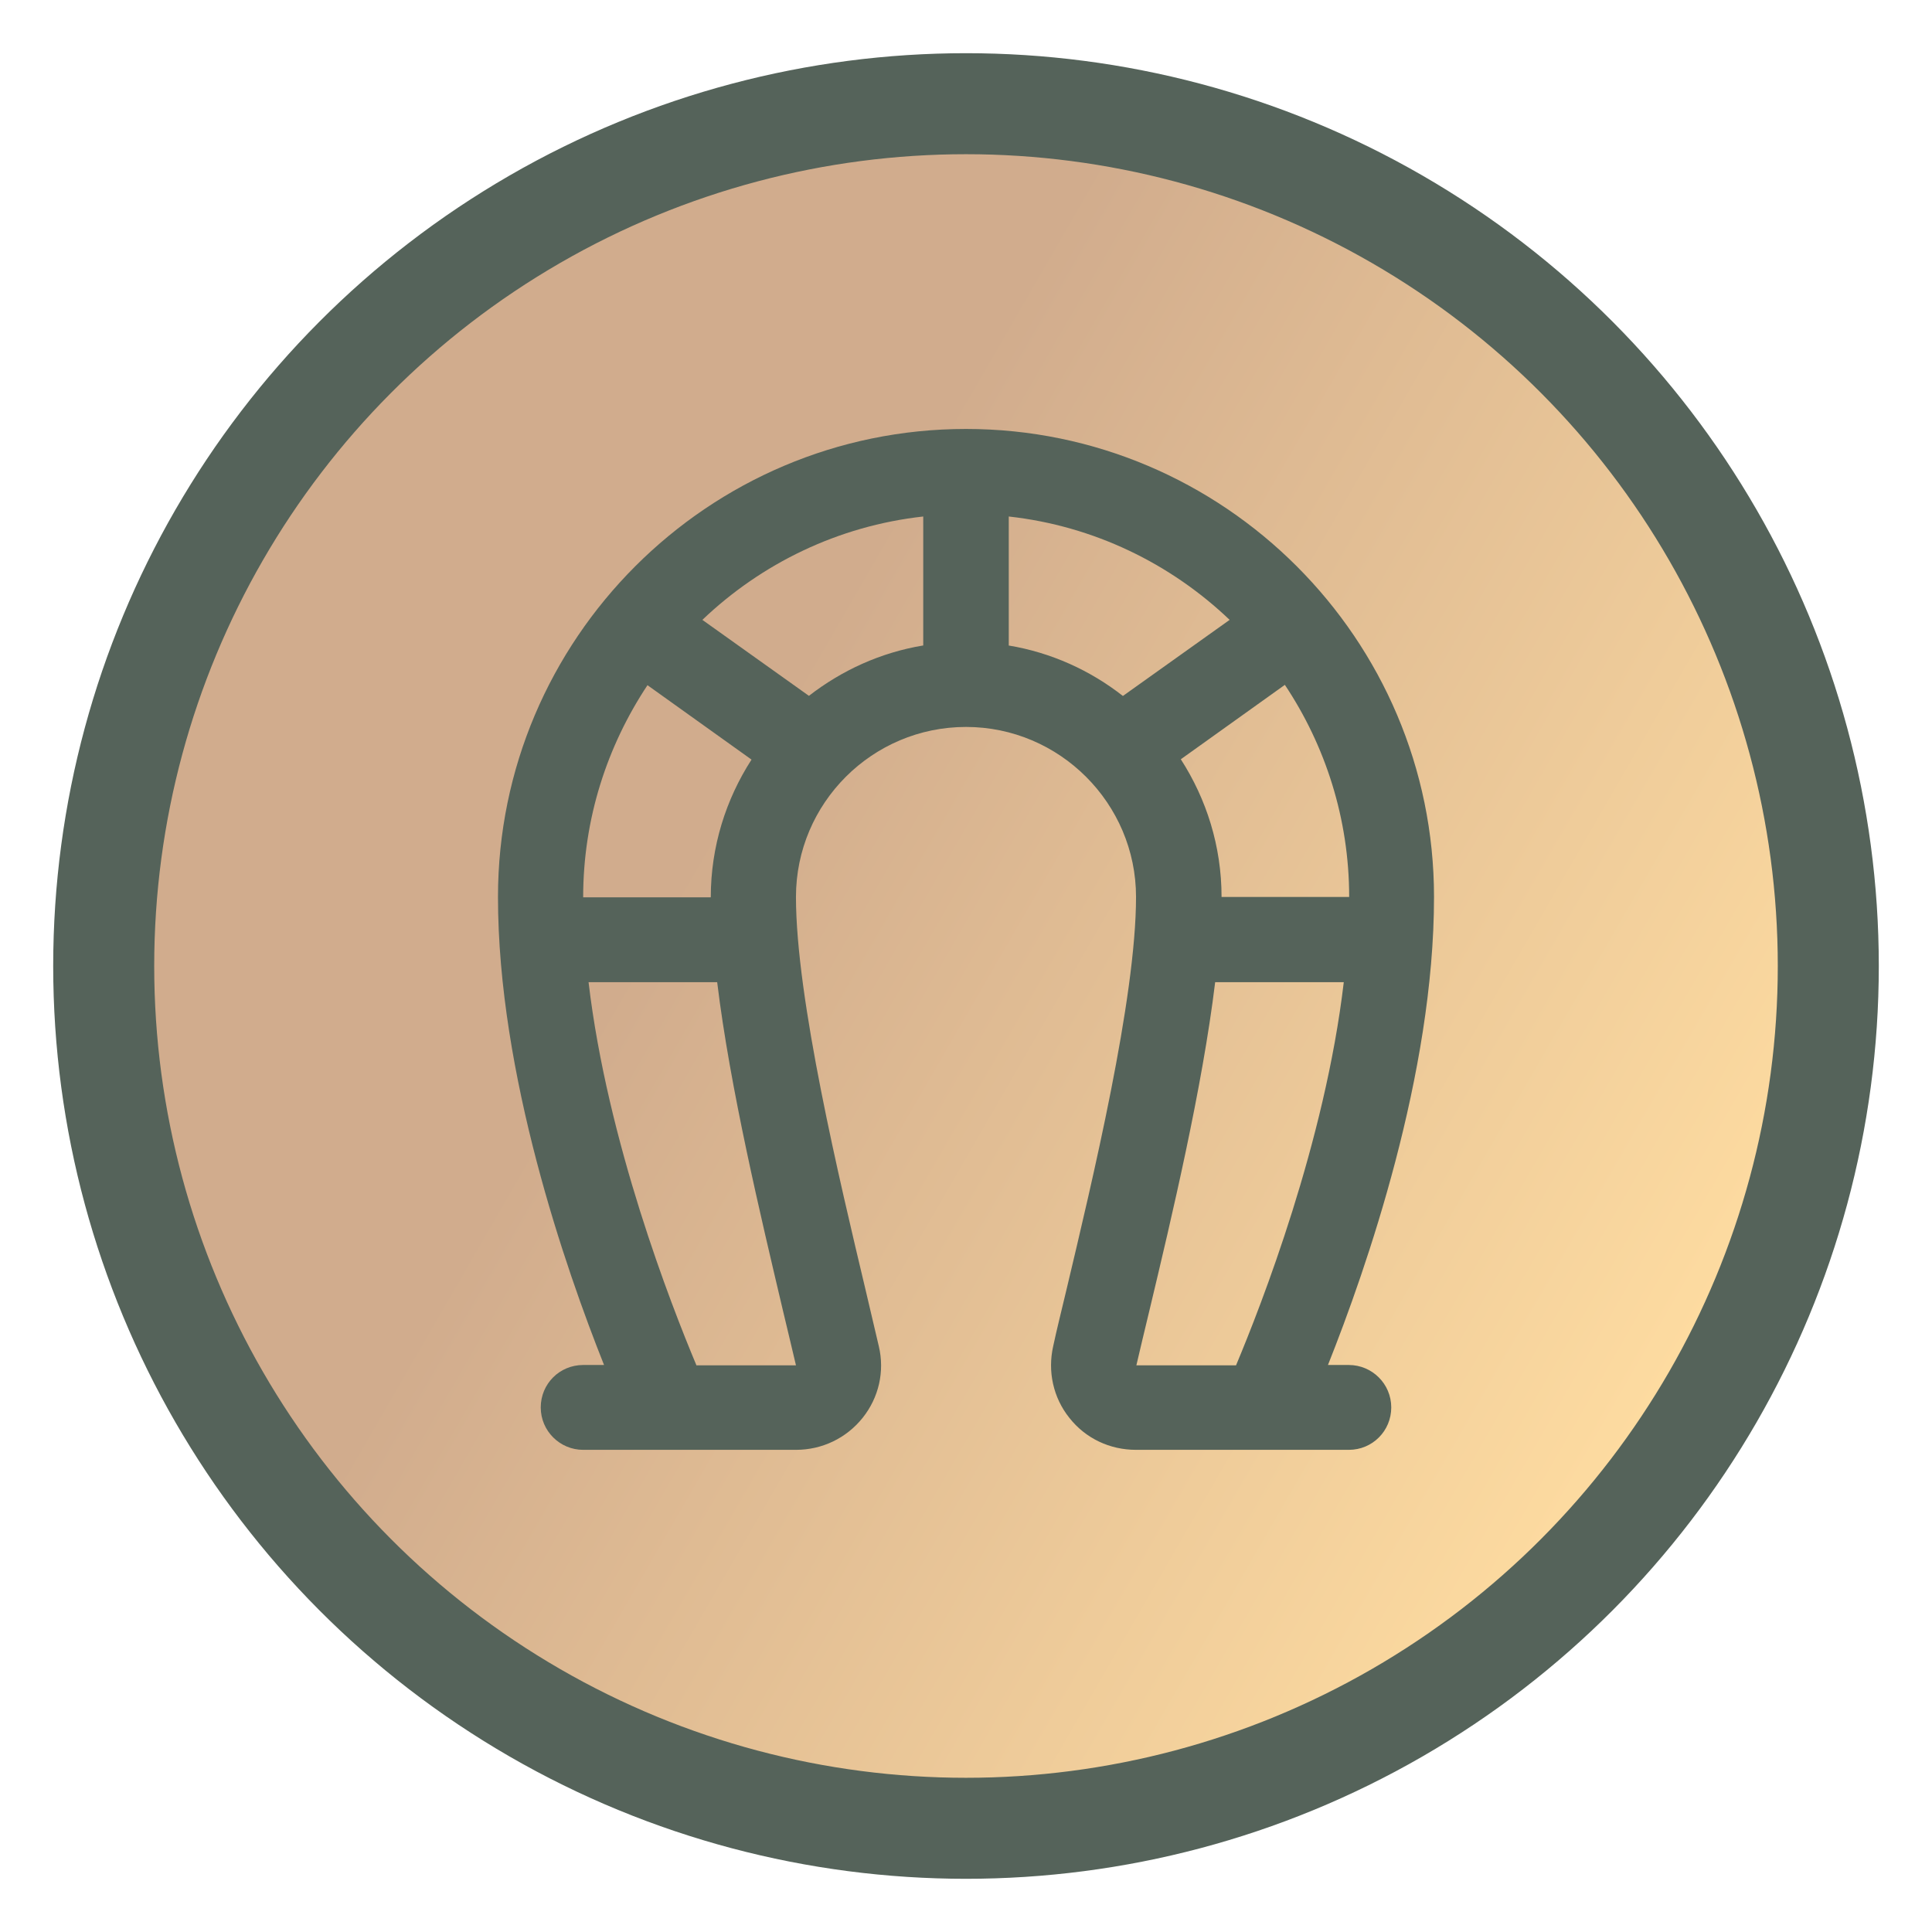
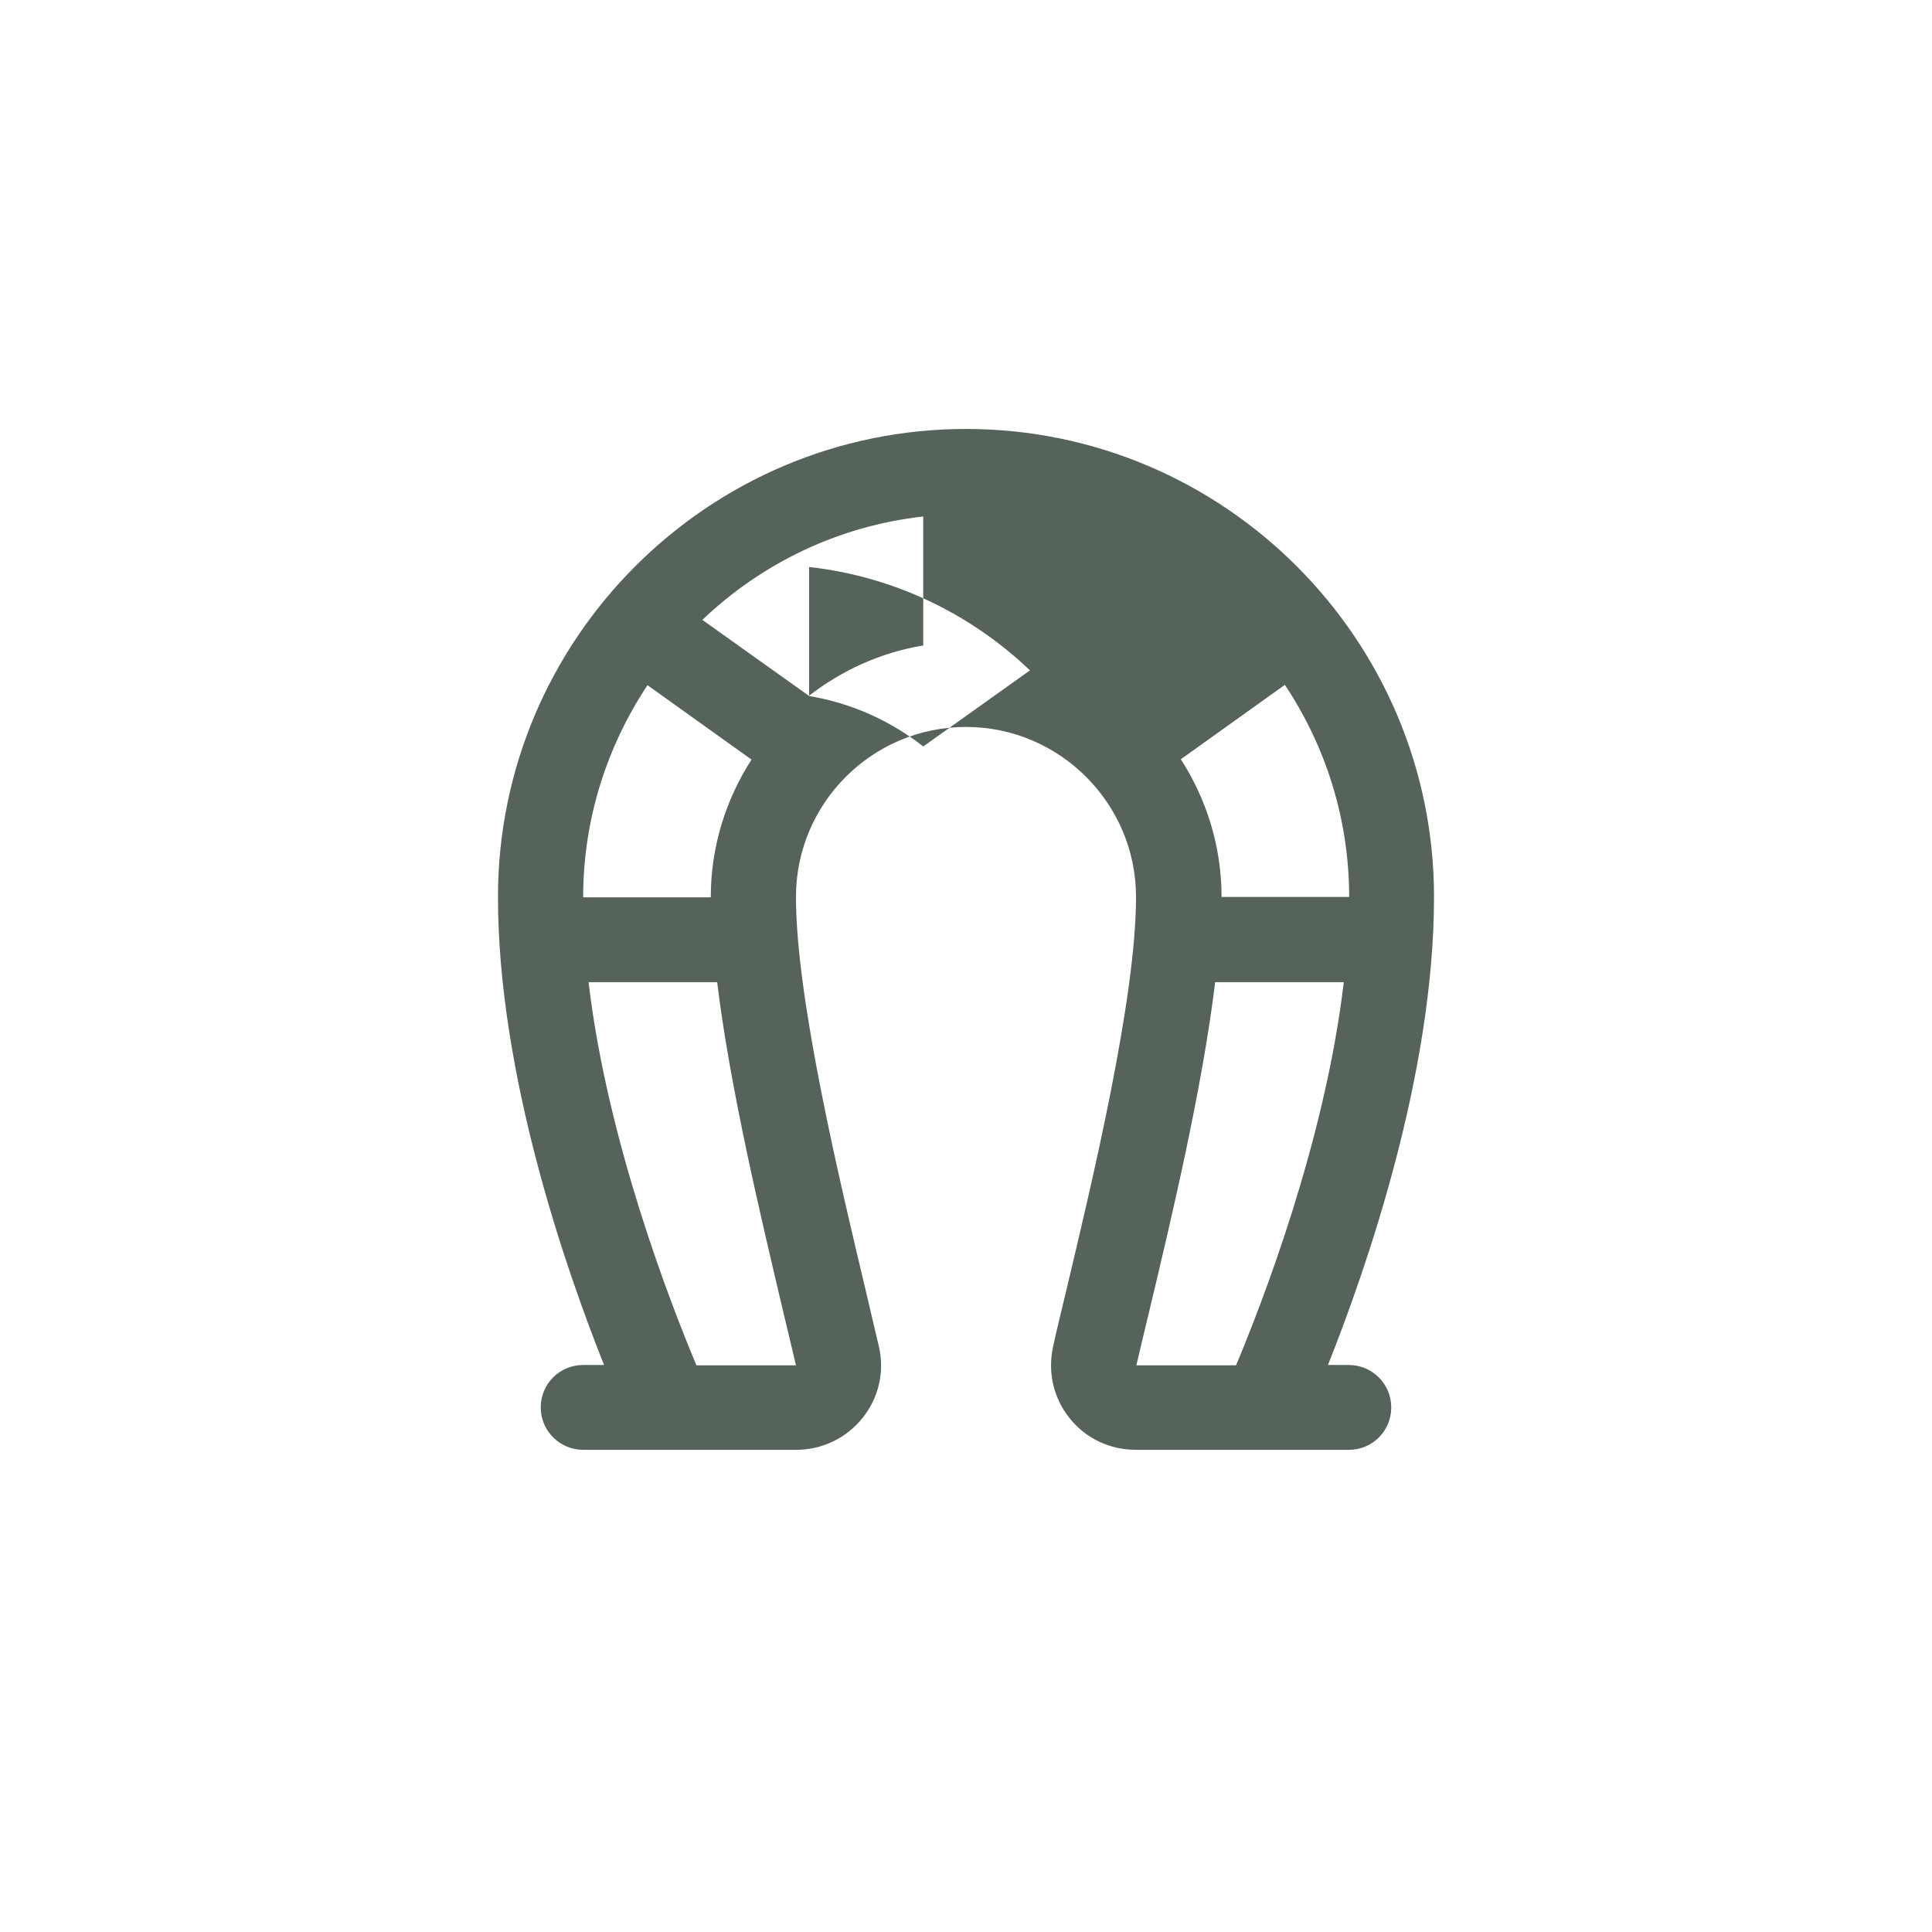
<svg xmlns="http://www.w3.org/2000/svg" id="Layer_1" data-name="Layer 1" viewBox="0 0 57.38 57.38">
  <defs>
    <style>
      .cls-1 {
        fill: #55635a;
        stroke-width: 0px;
      }

      .cls-2 {
        fill: url(#linear-gradient);
        stroke: #55635a;
        stroke-miterlimit: 10;
        stroke-width: 3px;
      }
    </style>
    <linearGradient id="linear-gradient" x1="-62.06" y1="126.57" x2="-36.44" y2="82.19" gradientTransform="translate(-75.69 -20.56) rotate(-90)" gradientUnits="userSpaceOnUse">
      <stop offset="0" stop-color="#ffdda1" />
      <stop offset=".67" stop-color="#d1ac8d" />
    </linearGradient>
  </defs>
-   <circle class="cls-2" cx="28.69" cy="28.69" r="25.61" />
-   <path class="cls-1" d="M40.06,40.54h-.62c1.14-2.86,3.15-8.64,3.15-13.9,0-7.66-6.24-13.9-13.9-13.9s-13.9,6.24-13.9,13.9c0,5.26,2.01,11.04,3.15,13.9h-.62c-.7,0-1.26.56-1.26,1.26s.57,1.26,1.26,1.26h6.32c.78,0,1.5-.35,1.98-.95.48-.6.66-1.38.48-2.13-.11-.47-.24-1.03-.39-1.66-.77-3.24-2.07-8.66-2.07-11.68,0-2.79,2.27-5.05,5.05-5.05s5.05,2.27,5.05,5.05c0,3.02-1.3,8.44-2.07,11.68-.15.63-.29,1.19-.39,1.66-.17.75,0,1.53.48,2.13.48.61,1.2.95,1.98.95h6.32c.7,0,1.26-.56,1.26-1.26s-.57-1.26-1.26-1.26h0ZM35.07,22.55l3.09-2.21c1.2,1.8,1.91,3.97,1.91,6.3h-3.79c0-1.51-.45-2.91-1.21-4.09ZM19.23,20.35l3.09,2.21c-.76,1.18-1.21,2.58-1.21,4.09h-3.79c0-2.33.71-4.49,1.91-6.3ZM20.68,40.54c-.75-1.79-2.64-6.62-3.2-11.37h3.82c.38,3.14,1.3,6.98,1.95,9.74.15.62.28,1.18.39,1.64h-2.96ZM24.03,20.67l-3.17-2.26c1.75-1.67,4.03-2.79,6.56-3.07v3.83c-1.27.21-2.42.74-3.4,1.5ZM29.96,19.17v-3.83c2.53.28,4.81,1.4,6.56,3.07l-3.17,2.26c-.97-.76-2.13-1.29-3.4-1.5ZM33.75,40.55c.11-.47.24-1.02.39-1.64.66-2.76,1.57-6.6,1.95-9.74h3.82c-.56,4.76-2.45,9.59-3.2,11.38h-2.96Z" />
+   <path class="cls-1" d="M40.06,40.54h-.62c1.14-2.86,3.15-8.64,3.15-13.9,0-7.66-6.24-13.9-13.9-13.9s-13.9,6.24-13.9,13.9c0,5.26,2.01,11.04,3.15,13.9h-.62c-.7,0-1.26.56-1.26,1.26s.57,1.26,1.26,1.26h6.32c.78,0,1.5-.35,1.98-.95.48-.6.66-1.38.48-2.13-.11-.47-.24-1.03-.39-1.66-.77-3.24-2.07-8.66-2.07-11.68,0-2.79,2.27-5.05,5.05-5.05s5.05,2.27,5.05,5.05c0,3.02-1.3,8.44-2.07,11.68-.15.63-.29,1.19-.39,1.66-.17.75,0,1.53.48,2.13.48.61,1.2.95,1.98.95h6.32c.7,0,1.26-.56,1.26-1.26s-.57-1.26-1.26-1.26h0ZM35.07,22.55l3.09-2.21c1.2,1.8,1.91,3.97,1.91,6.3h-3.79c0-1.51-.45-2.91-1.21-4.09ZM19.23,20.35l3.09,2.21c-.76,1.18-1.21,2.58-1.21,4.09h-3.79c0-2.33.71-4.49,1.91-6.3ZM20.68,40.54c-.75-1.79-2.64-6.62-3.2-11.37h3.82c.38,3.14,1.3,6.98,1.95,9.74.15.62.28,1.18.39,1.64h-2.96ZM24.03,20.67l-3.17-2.26c1.75-1.67,4.03-2.79,6.56-3.07v3.83c-1.27.21-2.42.74-3.4,1.5Zv-3.83c2.53.28,4.81,1.4,6.56,3.07l-3.17,2.26c-.97-.76-2.13-1.29-3.4-1.5ZM33.75,40.55c.11-.47.24-1.02.39-1.64.66-2.76,1.57-6.6,1.95-9.74h3.82c-.56,4.76-2.45,9.59-3.2,11.38h-2.96Z" />
</svg>